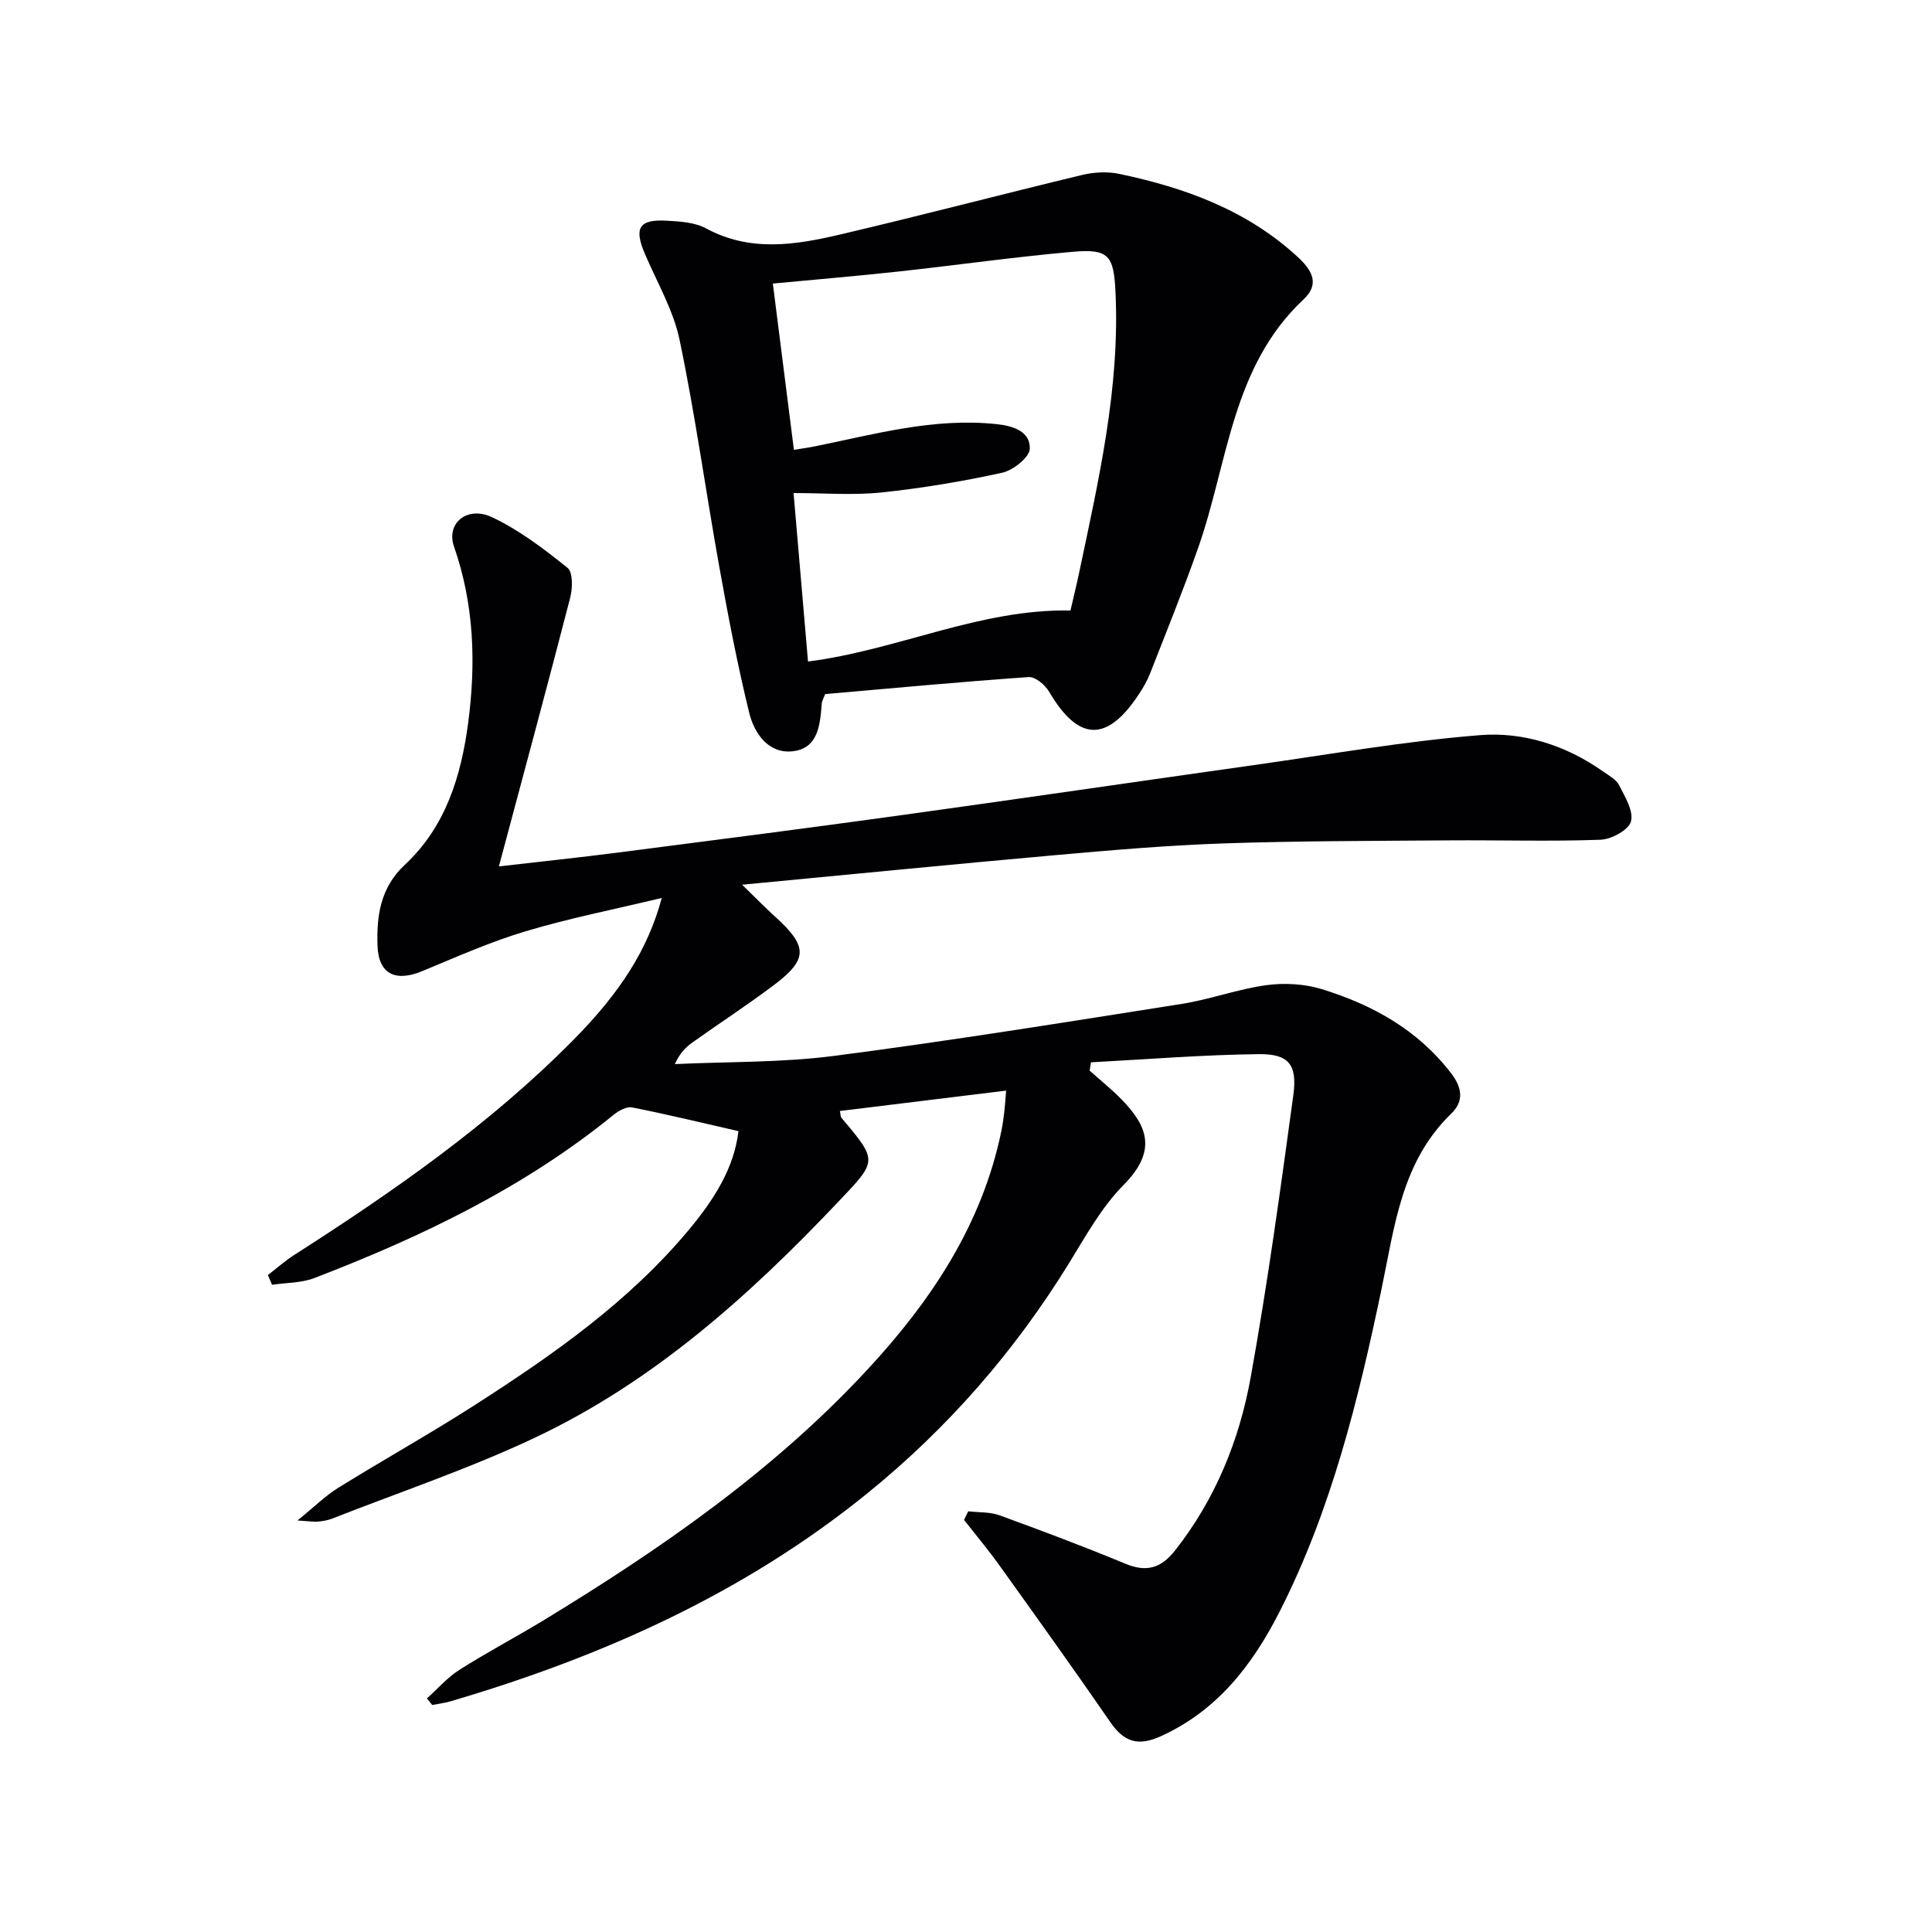
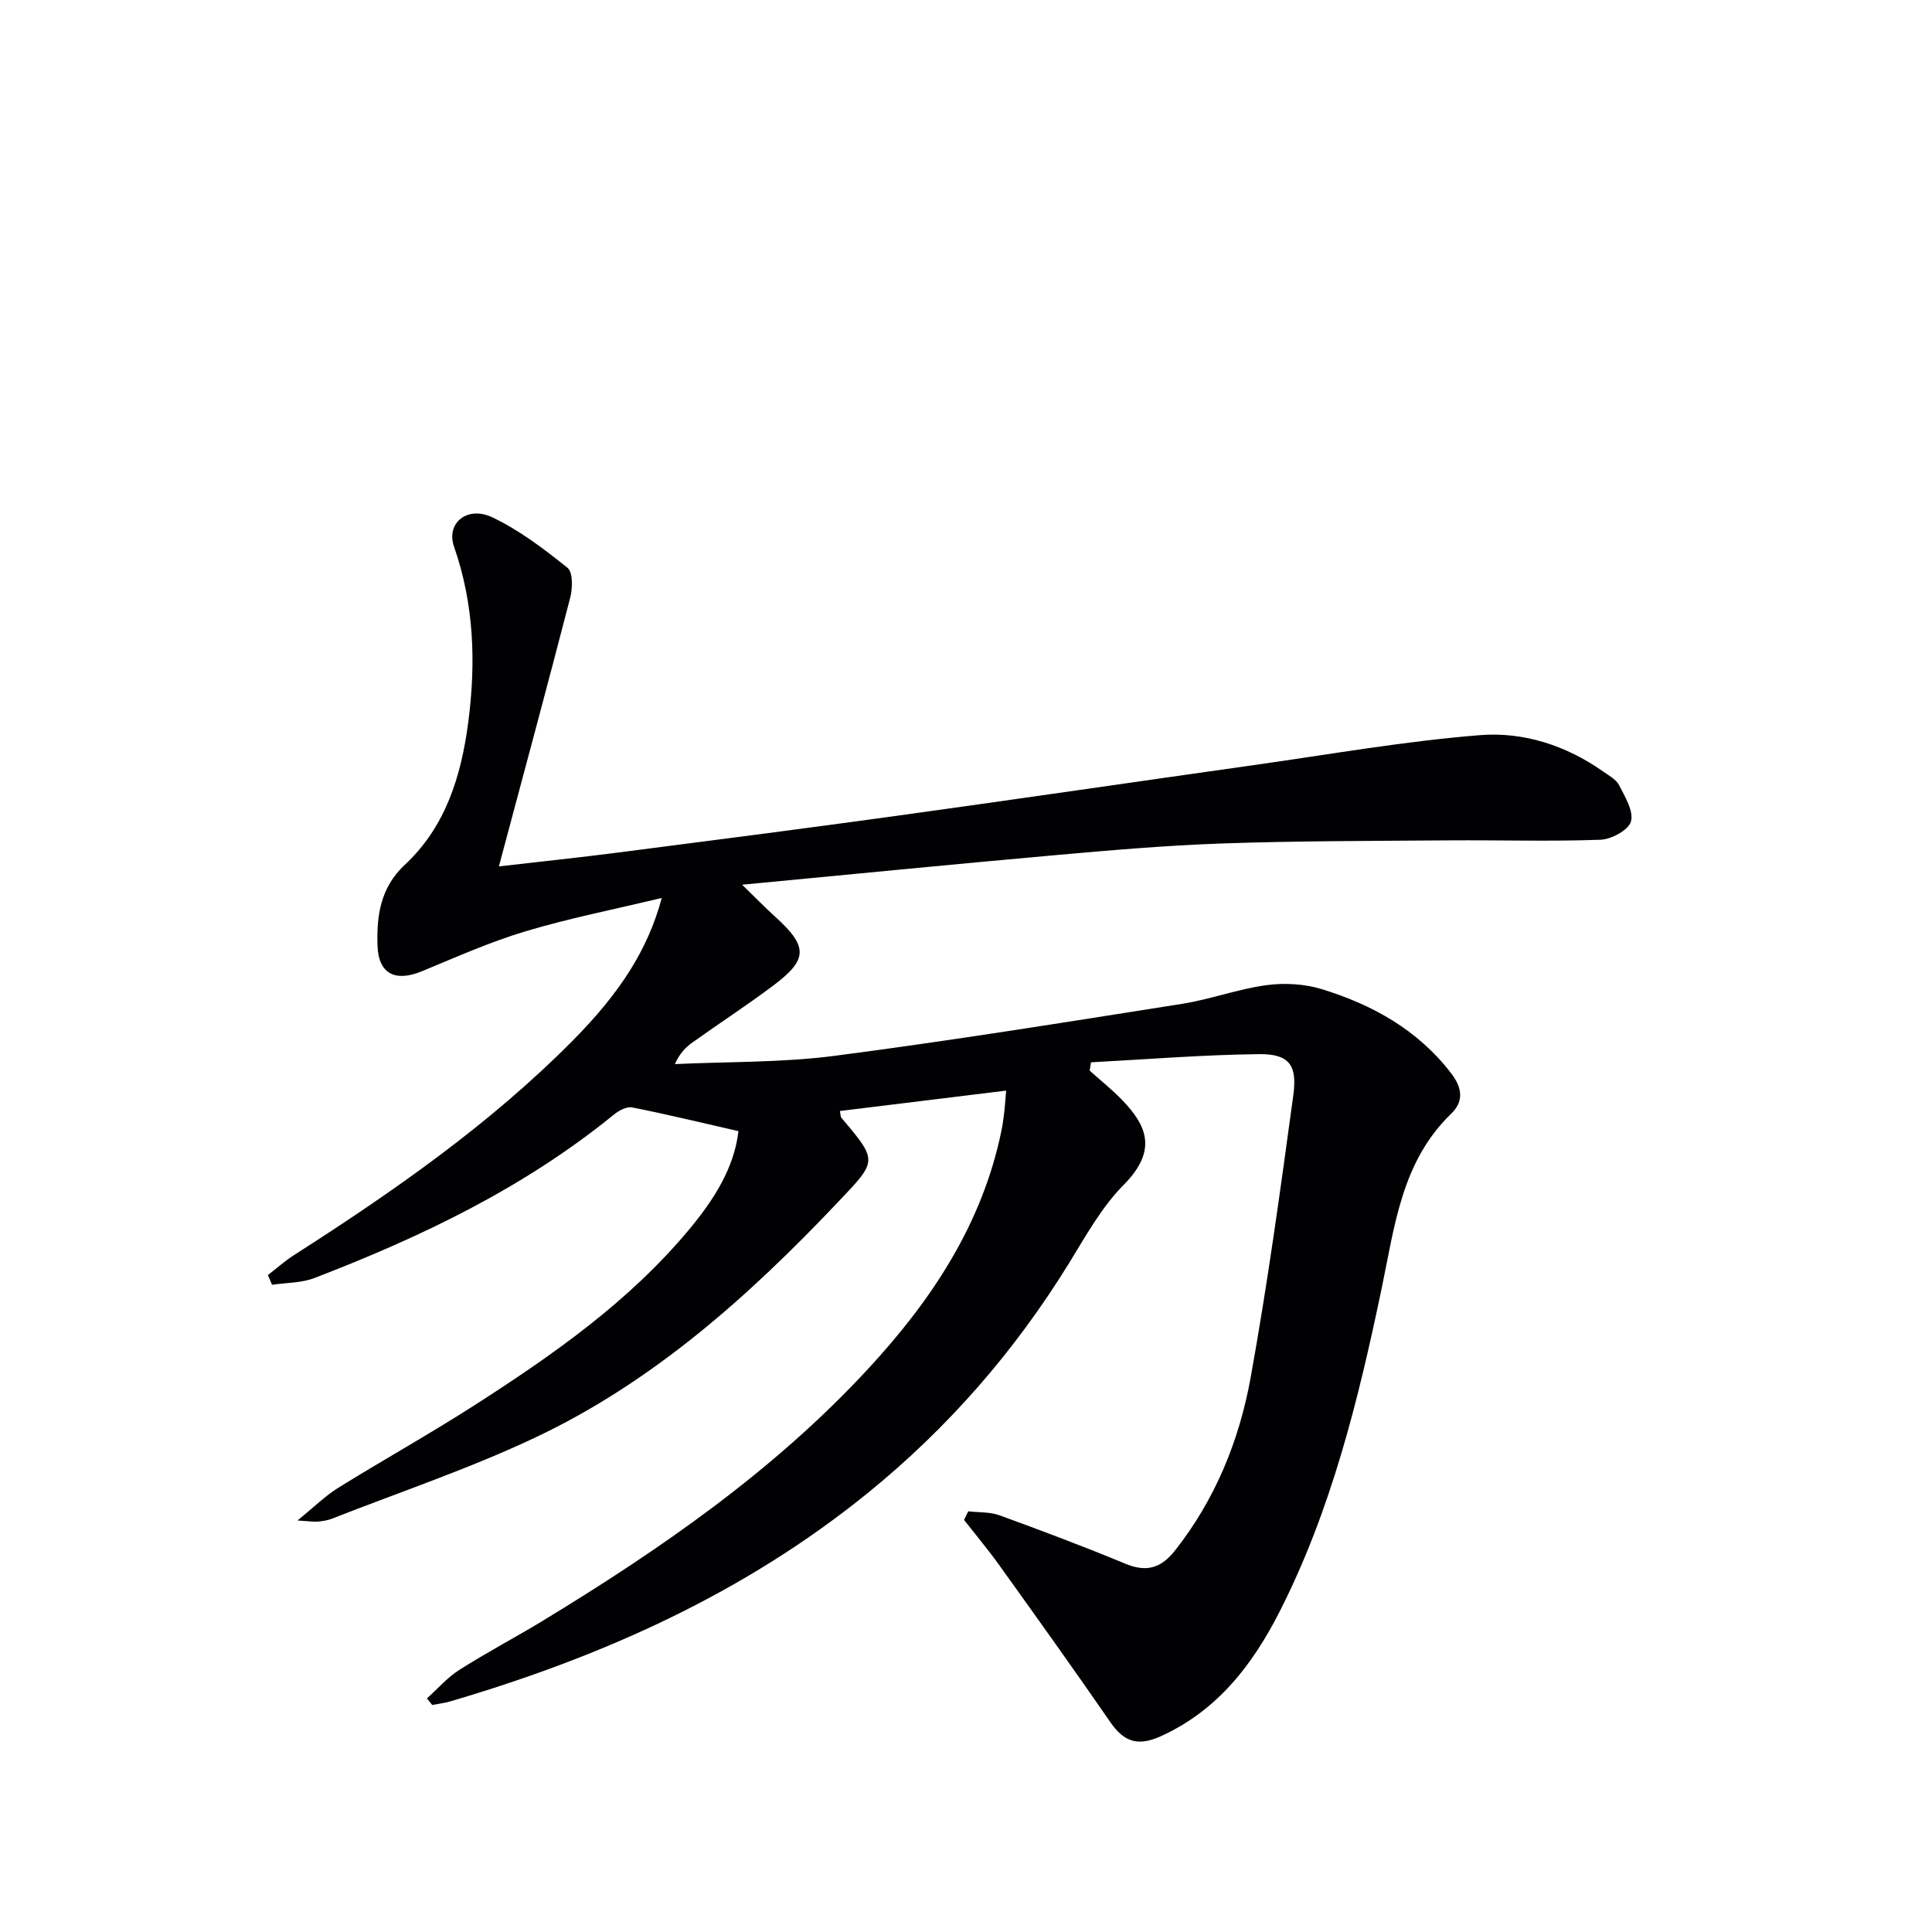
<svg xmlns="http://www.w3.org/2000/svg" enable-background="new 0 0 400 400" viewBox="0 0 400 400">
  <path d="m200.47 312.9c2.17.25 4.48.11 6.48.83 8.73 3.18 17.44 6.45 26.01 10.01 4.39 1.83 7.41.96 10.32-2.73 8.33-10.58 13.29-22.76 15.64-35.74 3.51-19.41 6.18-38.98 8.85-58.54.86-6.32-.95-8.56-7.17-8.48-11.58.13-23.15 1.08-34.72 1.69-.09.57-.19 1.15-.28 1.72 2.27 2.04 4.67 3.94 6.77 6.13 4.98 5.19 7.42 10.33.26 17.54-4.58 4.62-7.86 10.62-11.33 16.25-11.21 18.18-25.02 34.03-41.59 47.49-25.61 20.8-55.05 33.94-86.44 43.17-1.23.36-2.52.51-3.78.76-.37-.45-.73-.91-1.1-1.36 2.23-2 4.24-4.34 6.73-5.92 5.61-3.57 11.51-6.67 17.2-10.12 24.39-14.83 47.78-30.99 67.31-52.08 13.17-14.22 23.71-29.99 27.7-49.39.27-1.3.44-2.62.6-3.94.14-1.15.2-2.31.38-4.39-11.58 1.42-22.98 2.82-34.42 4.22.16.77.12 1.17.3 1.39 7.65 9.05 7.46 8.87-.7 17.48-18.44 19.46-38.28 37.22-62.72 48.76-13.61 6.43-27.98 11.25-42.02 16.77-.91.36-1.92.51-2.9.61-.81.08-1.64-.07-4.26-.23 3.5-2.84 5.75-5.09 8.38-6.73 9.33-5.79 18.92-11.14 28.16-17.06 16.28-10.45 32.13-21.5 44.64-36.57 5.02-6.05 9.22-12.57 10.12-20.25-7.54-1.72-14.75-3.47-22.02-4.91-1.15-.23-2.8.69-3.84 1.54-18.55 15.11-39.8 25.27-61.93 33.78-2.7 1.04-5.84.96-8.77 1.4-.29-.67-.58-1.34-.87-2.01 1.81-1.39 3.53-2.93 5.45-4.16 20.51-13.13 40.45-27 57.67-44.39 9.85-9.94 15.58-18.9 18.43-29.53-9.85 2.37-19.18 4.2-28.24 6.92-7.29 2.18-14.31 5.32-21.37 8.24-5.49 2.28-9.05.64-9.24-5.3-.2-6.1.56-11.98 5.66-16.73 8.44-7.86 11.66-18.34 13.12-29.46 1.62-12.34 1.22-24.47-2.94-36.41-1.69-4.84 2.71-8.52 7.89-6.08 5.62 2.65 10.73 6.56 15.61 10.47 1.14.92 1.06 4.24.55 6.2-4.73 18.31-9.67 36.57-14.76 55.62 8.52-.99 16.54-1.82 24.53-2.85 19.27-2.48 38.55-4.96 57.8-7.62 24.68-3.41 49.33-7.03 74-10.51 15.6-2.2 31.16-4.95 46.84-6.2 8.94-.71 17.78 2.13 25.39 7.49 1.22.86 2.75 1.66 3.37 2.88 1.22 2.39 3.04 5.37 2.45 7.51-.48 1.76-4.05 3.7-6.31 3.78-10.46.38-20.94.05-31.42.13-15.62.12-31.26.1-46.87.64-11.61.4-23.22 1.41-34.8 2.44-20.99 1.87-41.97 3.95-64.62 6.1 2.95 2.87 4.8 4.78 6.77 6.56 6.88 6.22 6.93 8.87-.31 14.31-5.45 4.09-11.17 7.81-16.72 11.77-1.41 1-2.65 2.25-3.67 4.5 11.05-.52 22.2-.29 33.14-1.72 24.01-3.12 47.93-6.98 71.85-10.75 5.88-.93 11.57-3.07 17.46-3.87 3.75-.51 7.91-.28 11.52.83 10.48 3.23 19.82 8.4 26.74 17.39 2.41 3.13 2.59 5.91.03 8.38-10.32 9.98-11.71 23.32-14.43 36.32-4.8 22.93-10.38 45.68-21.08 66.74-5.59 10.99-12.85 20.5-24.62 25.84-4.7 2.13-7.6 1.21-10.43-2.89-7.55-10.95-15.3-21.77-23.05-32.58-2.29-3.19-4.82-6.21-7.25-9.31.27-.61.57-1.2.87-1.79z" fill="#010103" />
-   <path d="m170.84 143.7c-.47 1.22-.66 1.51-.69 1.82-.36 4.41-.65 9.47-6.11 10.03-4.97.51-7.88-3.72-8.92-7.96-2.44-9.96-4.37-20.05-6.18-30.14-2.82-15.67-4.98-31.46-8.23-47.04-1.29-6.21-4.7-11.98-7.22-17.92-2.25-5.29-1.19-7.11 4.48-6.8 2.79.15 5.89.33 8.24 1.61 9.09 4.91 18.39 3.44 27.61 1.28 16.78-3.93 33.44-8.32 50.19-12.35 2.46-.59 5.26-.75 7.72-.23 13.65 2.87 26.49 7.52 37.02 17.27 3.11 2.89 4.41 5.64 1.13 8.72-14.91 13.97-15.62 33.87-21.83 51.48-3.08 8.75-6.57 17.35-9.95 25.99-.6 1.54-1.46 3-2.38 4.38-6.57 9.93-12.47 9.66-18.52-.64-.82-1.4-2.86-3.12-4.22-3.02-14.19.99-28.38 2.32-42.14 3.52zm-3.55-6.74c18.6-2.37 35.55-10.93 54.34-10.56.61-2.66 1.25-5.23 1.79-7.81 4.04-19.19 8.48-38.32 7.53-58.15-.36-7.58-1.43-8.96-8.83-8.31-12.07 1.06-24.09 2.78-36.14 4.09-8.54.93-17.11 1.65-25.97 2.49 1.45 11.43 2.88 22.75 4.36 34.42 1.6-.26 2.86-.42 4.11-.67 12.52-2.53 24.9-6.05 37.92-4.64 3.46.37 6.91 1.54 6.81 5.08-.05 1.77-3.44 4.48-5.71 4.97-8.24 1.81-16.62 3.21-25.01 4.09-5.89.61-11.9.12-18.19.12 1.01 11.86 1.99 23.21 2.99 34.88z" fill="#010103" />
</svg>